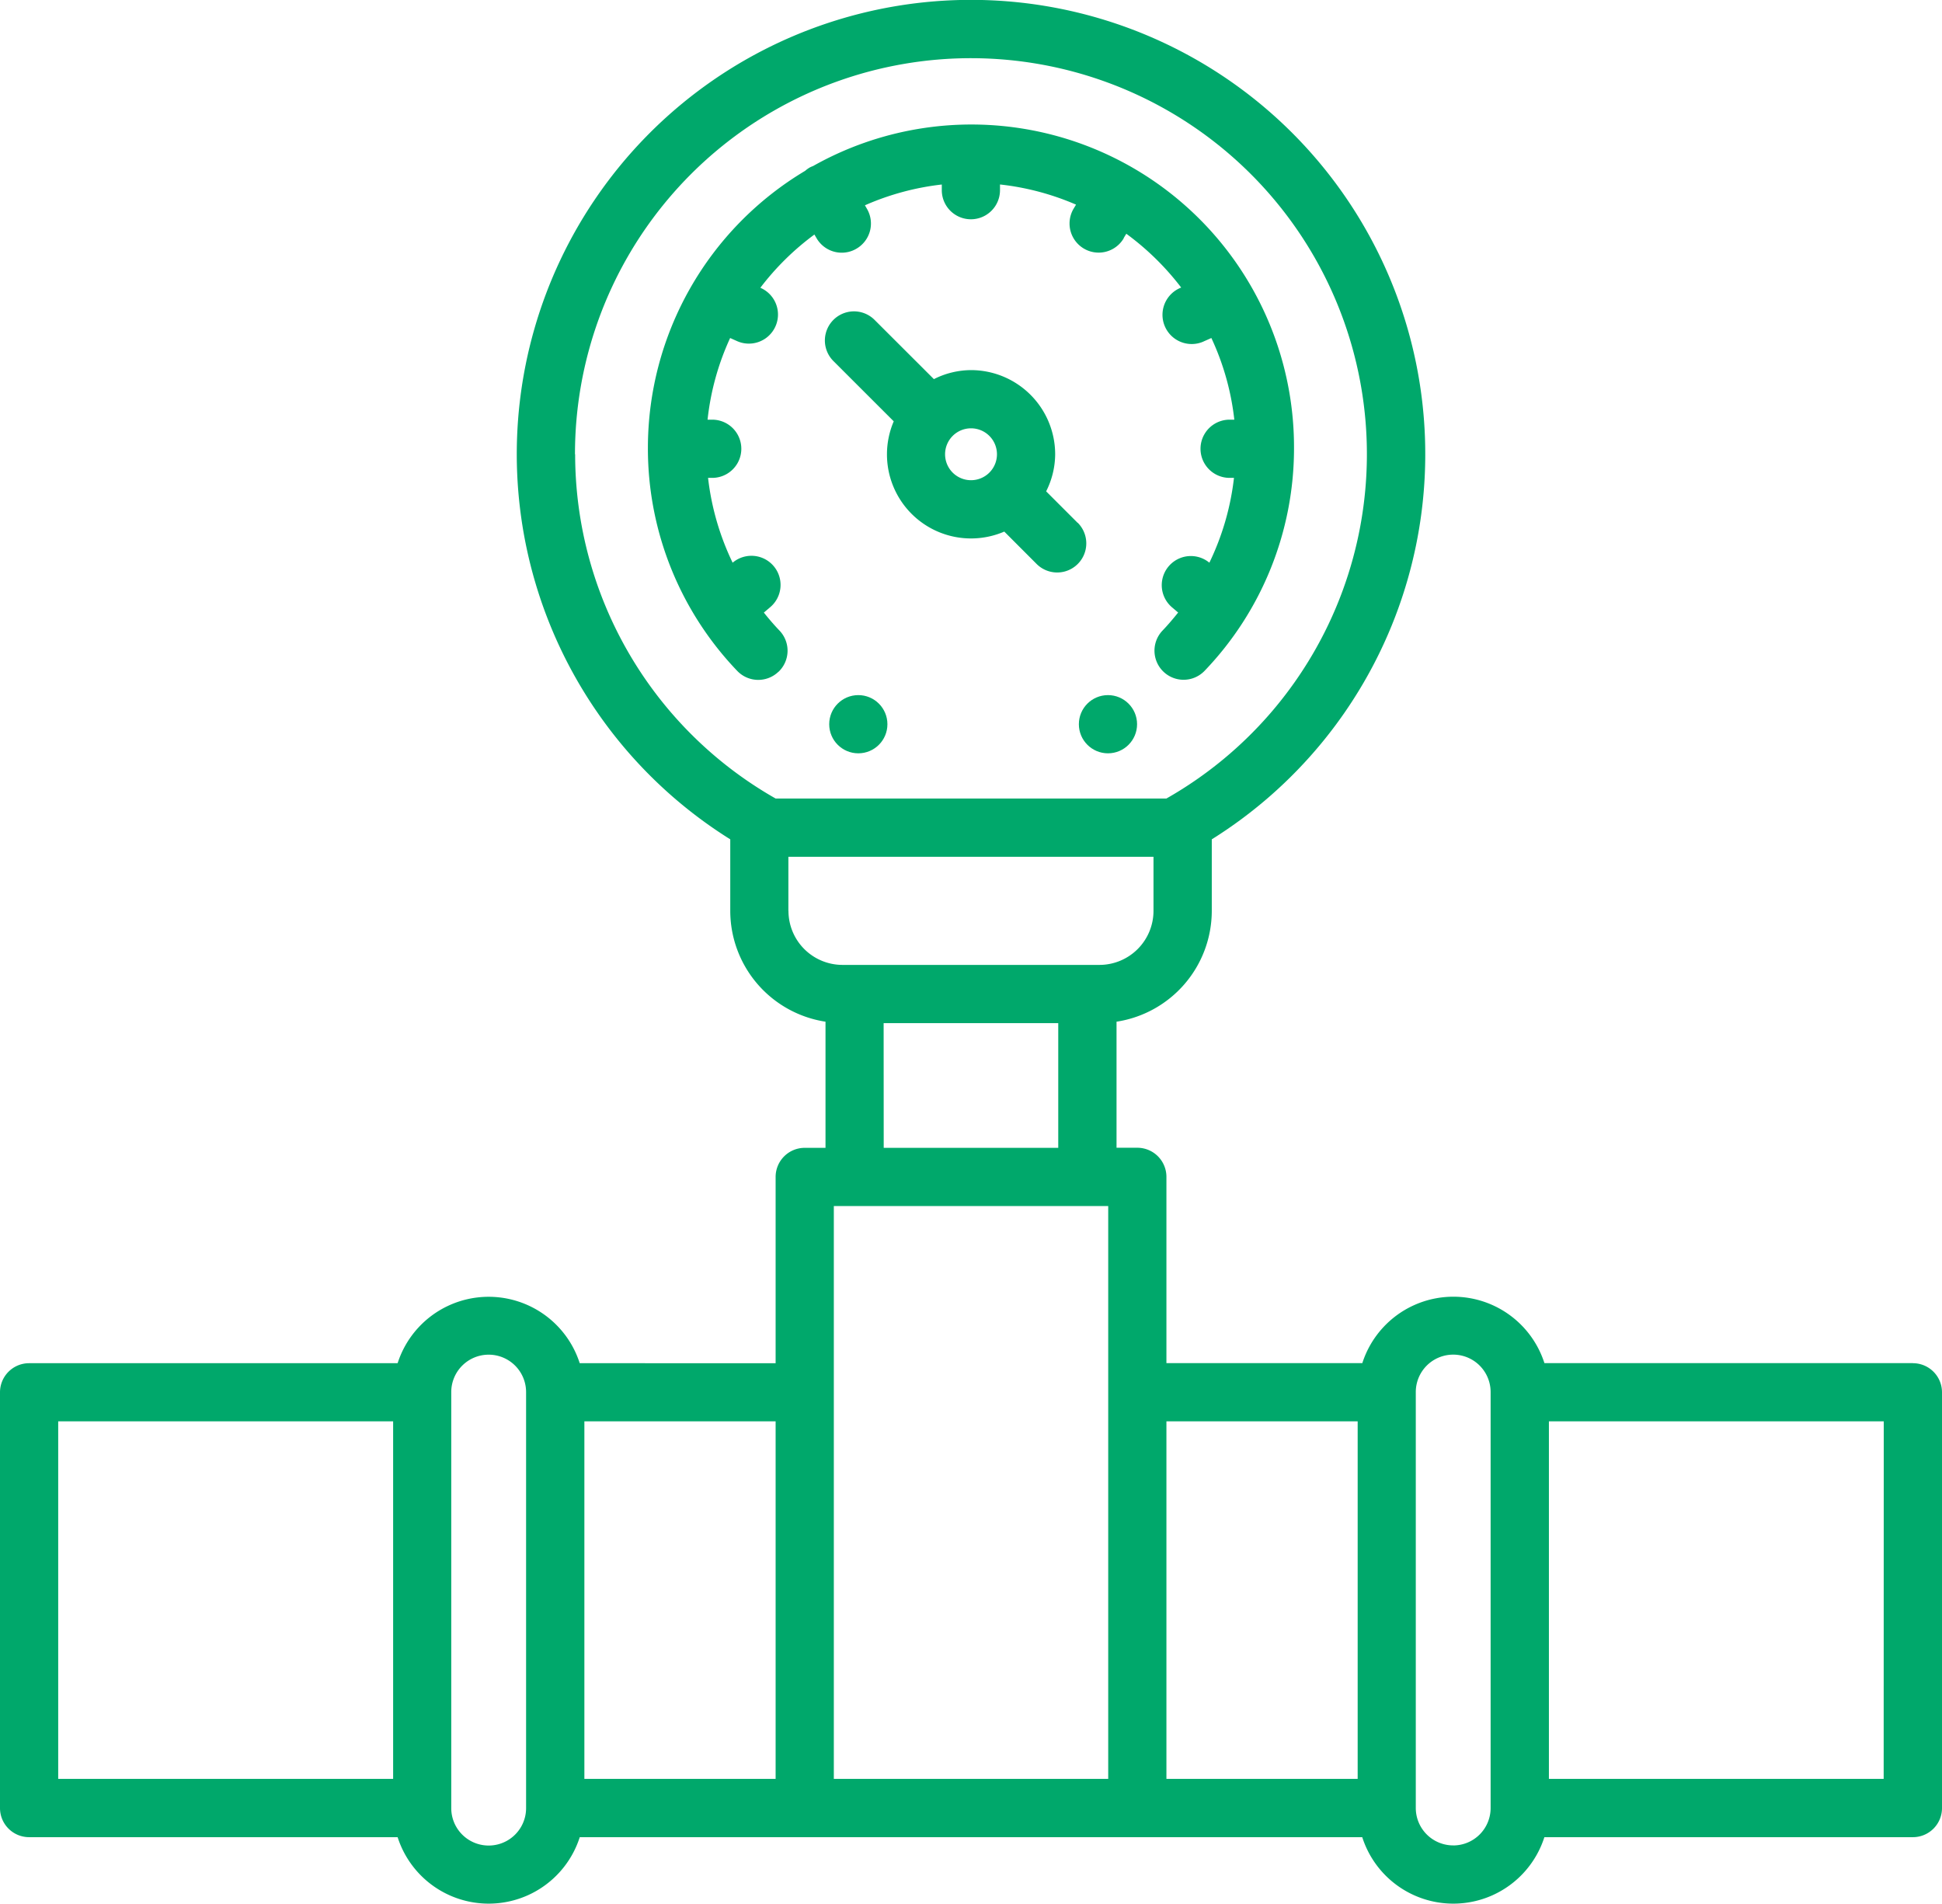
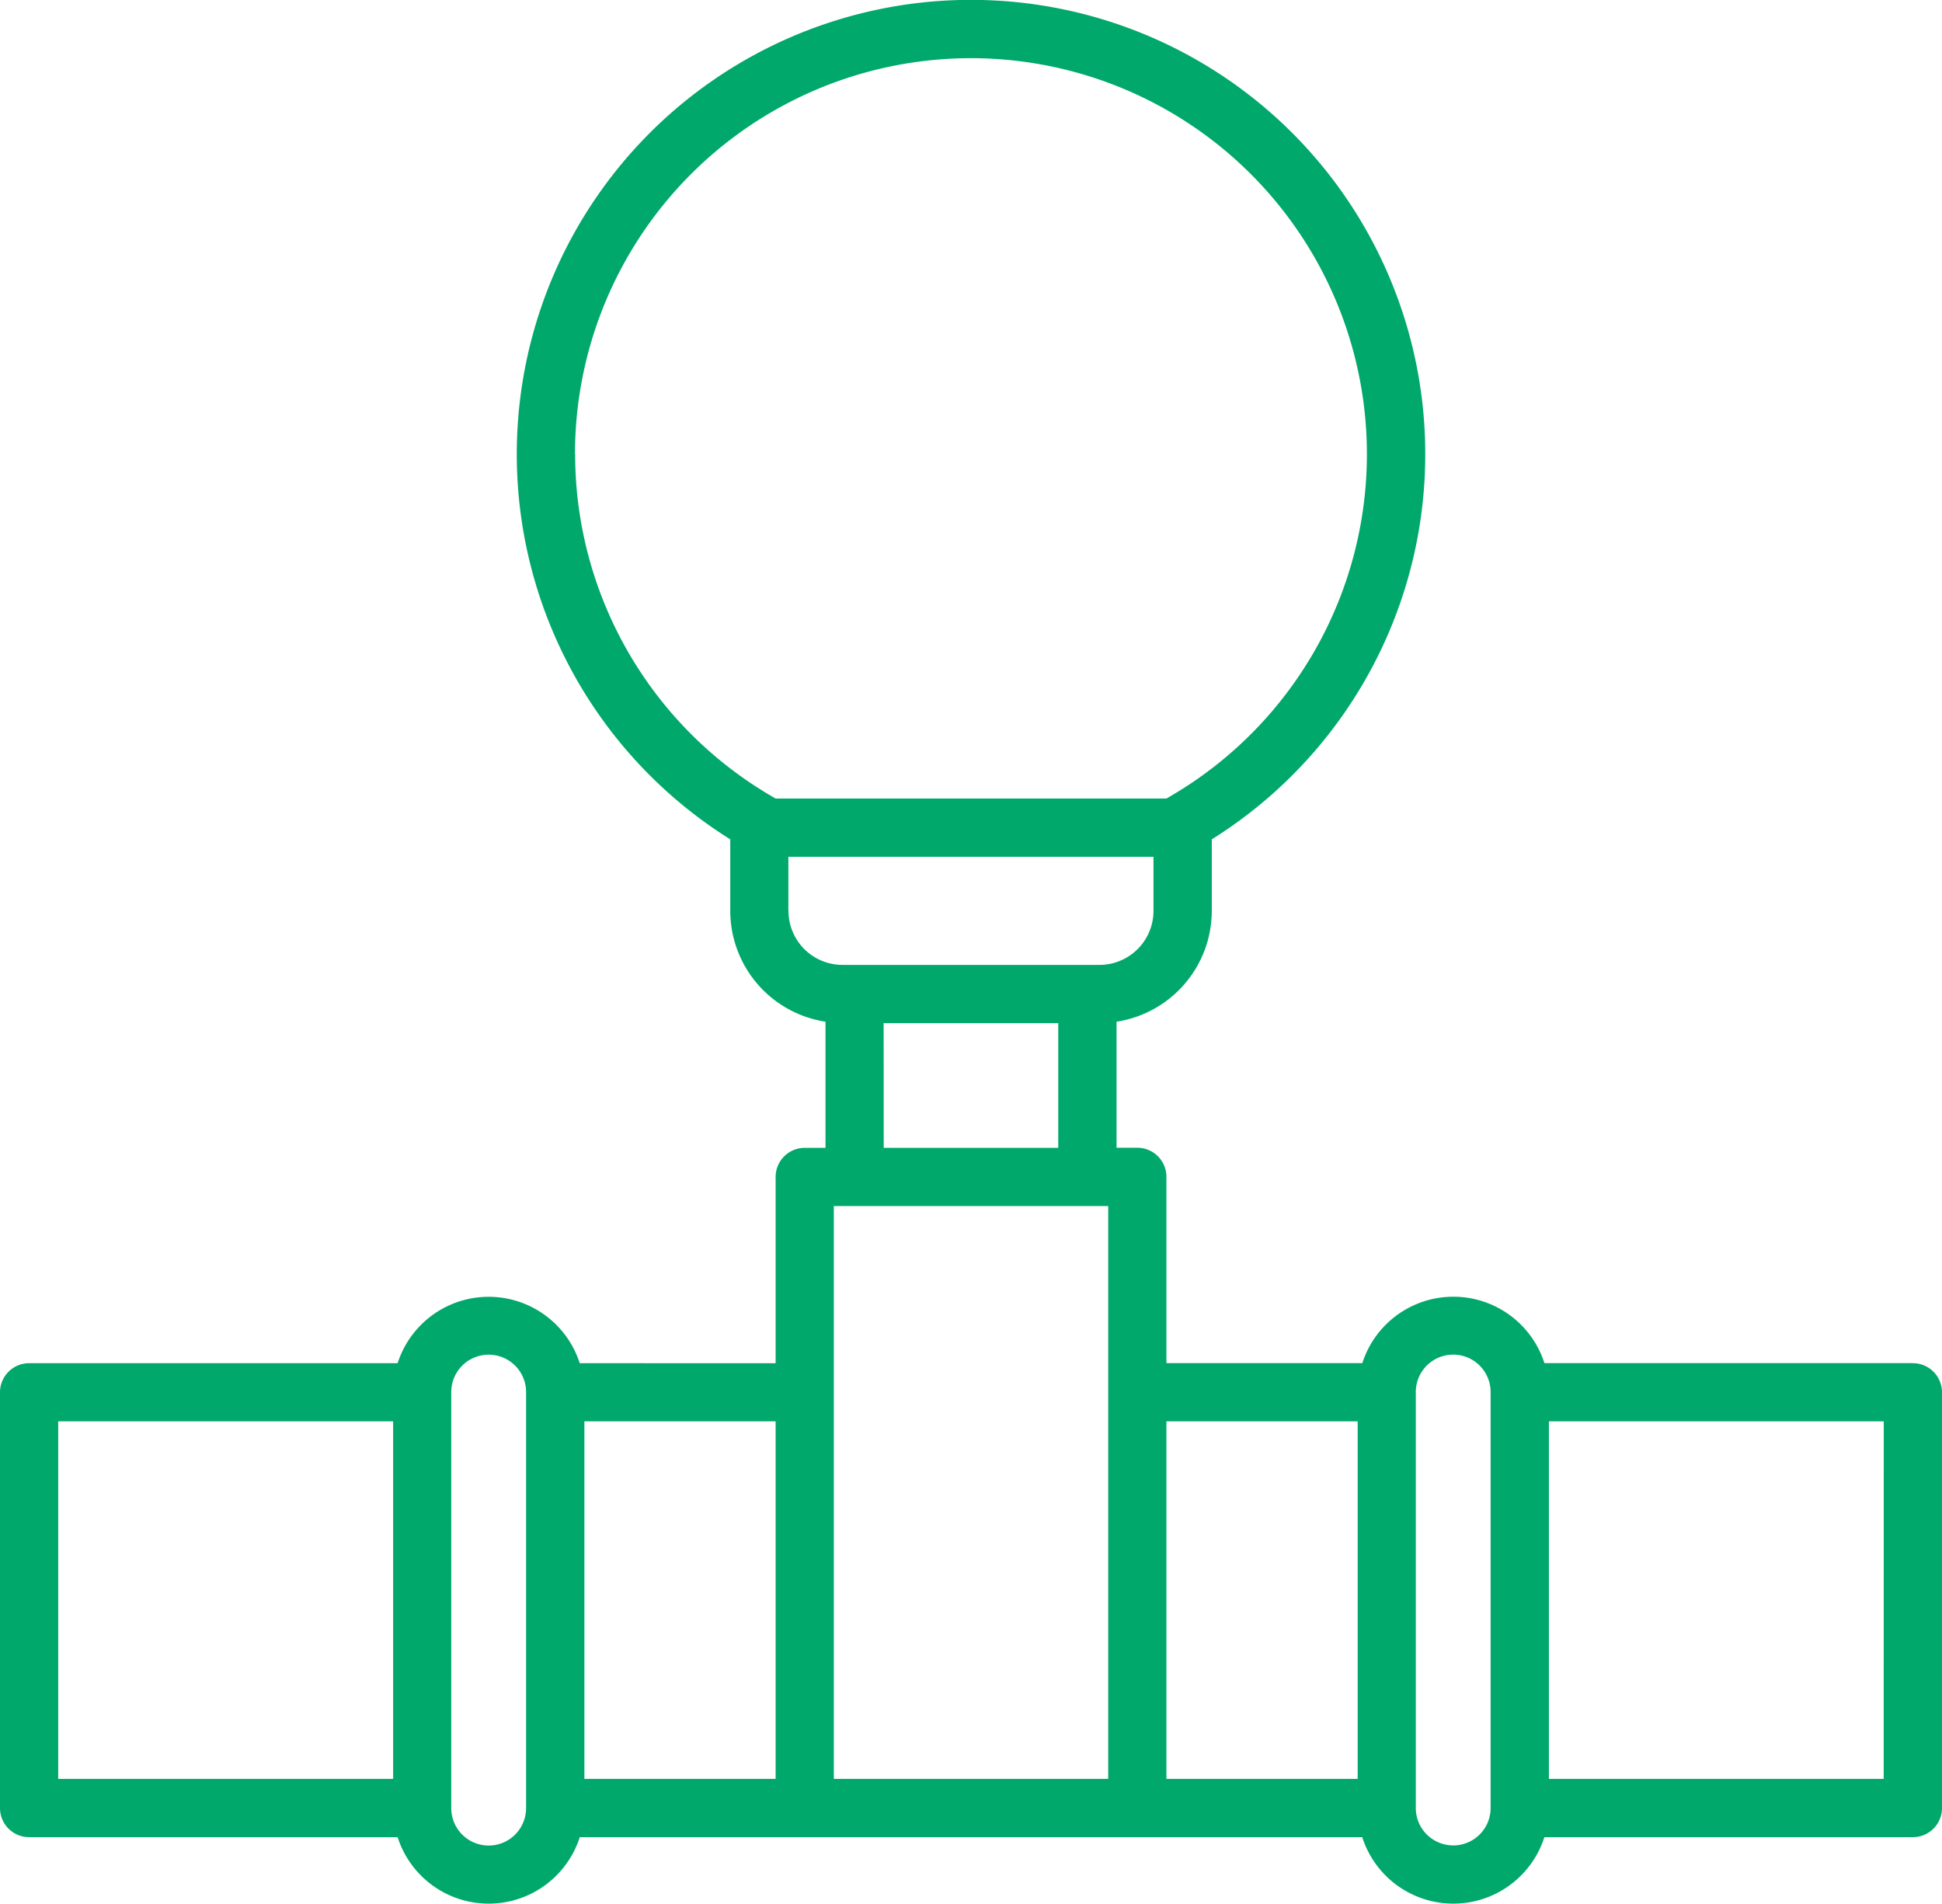
<svg xmlns="http://www.w3.org/2000/svg" height="457.9" viewBox="0 0 467.11 457.9" width="467.11">
  <title>service-icon-03</title>
-   <circle cx="206.45" cy="174.19" fill="#00A86B" r="7" />
-   <circle cx="266.5" cy="174.19" fill="#00A86B" r="7" />
-   <path d="M209.71,196.63a7,7,0,0,0,.22-9.9c-1.33-1.39-2.57-2.84-3.76-4.33l1.54-1.31a7,7,0,1,0-9.05-10.69h0a63.54,63.54,0,0,1-5.91-20.4h1a7,7,0,0,0,0-14h-1.12a63,63,0,0,1,5.43-19.64l1.79.8a7,7,0,0,0,5.6-12.83l-.12-.06a64,64,0,0,1,13-12.8l.51.87a7,7,0,0,0,6.07,3.5,6.92,6.92,0,0,0,3.49-.94A7,7,0,0,0,231,85.34l-.52-.9a63.47,63.47,0,0,1,18.49-5V80.8a7,7,0,1,0,14,0V79.43a63.35,63.35,0,0,1,18.29,4.85l-.6,1a7,7,0,1,0,12.08,7.08s0,0,0-.08l.61-1a64.76,64.76,0,0,1,13.2,12.94l-.14.06a7,7,0,0,0,5.34,13l.26-.12,1.8-.8A62.75,62.75,0,0,1,319.33,136H318.2a7,7,0,0,0,0,14h1.05a63.3,63.3,0,0,1-5.92,20.4,7,7,0,0,0-9.05,10.68l1.54,1.31c-1.2,1.49-2.42,2.94-3.75,4.33a7,7,0,1,0,10.12,9.68A77.36,77.36,0,0,0,333.69,143v-.25A77.6,77.6,0,0,0,218,75a6.26,6.26,0,0,0-.8.35,7.18,7.18,0,0,0-1.1.8,77.64,77.64,0,0,0-37.82,66.56V143a.82.82,0,0,0,0,.22,77.34,77.34,0,0,0,21.48,53.2,7,7,0,0,0,9.9.23l0,0Z" fill="#00A86B" transform="translate(-22.44 -35.06)" />
-   <path d="M281.63,160.8l-7.56-7.56a20,20,0,0,0,2.17-8.93A20.26,20.26,0,0,0,256,124.08a19.94,19.94,0,0,0-8.93,2.17L232.8,112a7,7,0,0,0-9.9,9.9l14.51,14.5A20.22,20.22,0,0,0,264,162.92l7.78,7.79a7,7,0,0,0,9.89-9.91Zm-31.87-16.48a6.24,6.24,0,1,1,6.24,6.24A6.24,6.24,0,0,1,249.76,144.32Z" fill="#00A86B" transform="translate(-22.44 -35.06)" />
  <path d="M482.56,362.92H393.92a23,23,0,0,0-43.8,0H303v-44.8a7,7,0,0,0-7-7h-5V280.8a27,27,0,0,0,22.91-26.66v-17.2a109.26,109.26,0,1,0-115.82,0v17.2A27,27,0,0,0,221,280.8v30.34h-5a7,7,0,0,0-7,7v44.8H161.88a23,23,0,0,0-43.8,0H29.44a7,7,0,0,0-7,7v100a7,7,0,0,0,7,7h88.64a23,23,0,0,0,43.81,0H350.1a23,23,0,0,0,43.81,0h88.64a7,7,0,0,0,7-7v-100a7,7,0,0,0-7-7ZM349,376.92v86H303v-86Zm-126,86V325.14h66V462.92Zm-62.26-318.6A95.24,95.24,0,1,1,303,227.12H209a95.29,95.29,0,0,1-48.22-82.8Zm51.33,109.82v-13h87.82v13a13,13,0,0,1-13,13H225.09a13,13,0,0,1-13-13Zm22.91,27h42v30H235ZM209,462.92H163v-86h46Zm-172.56-86H117v86H36.44Zm112.54,93a9,9,0,1,1-18,.07h0V369.85a9,9,0,0,1,18,.08Zm223,9a9,9,0,0,1-9-9v-100a9,9,0,0,1,18-.08V470a9,9,0,0,1-9,8.93Zm103.54-16H395v-86h80.54Z" fill="#00A86B" transform="translate(-22.44 -35.06)" />
</svg>